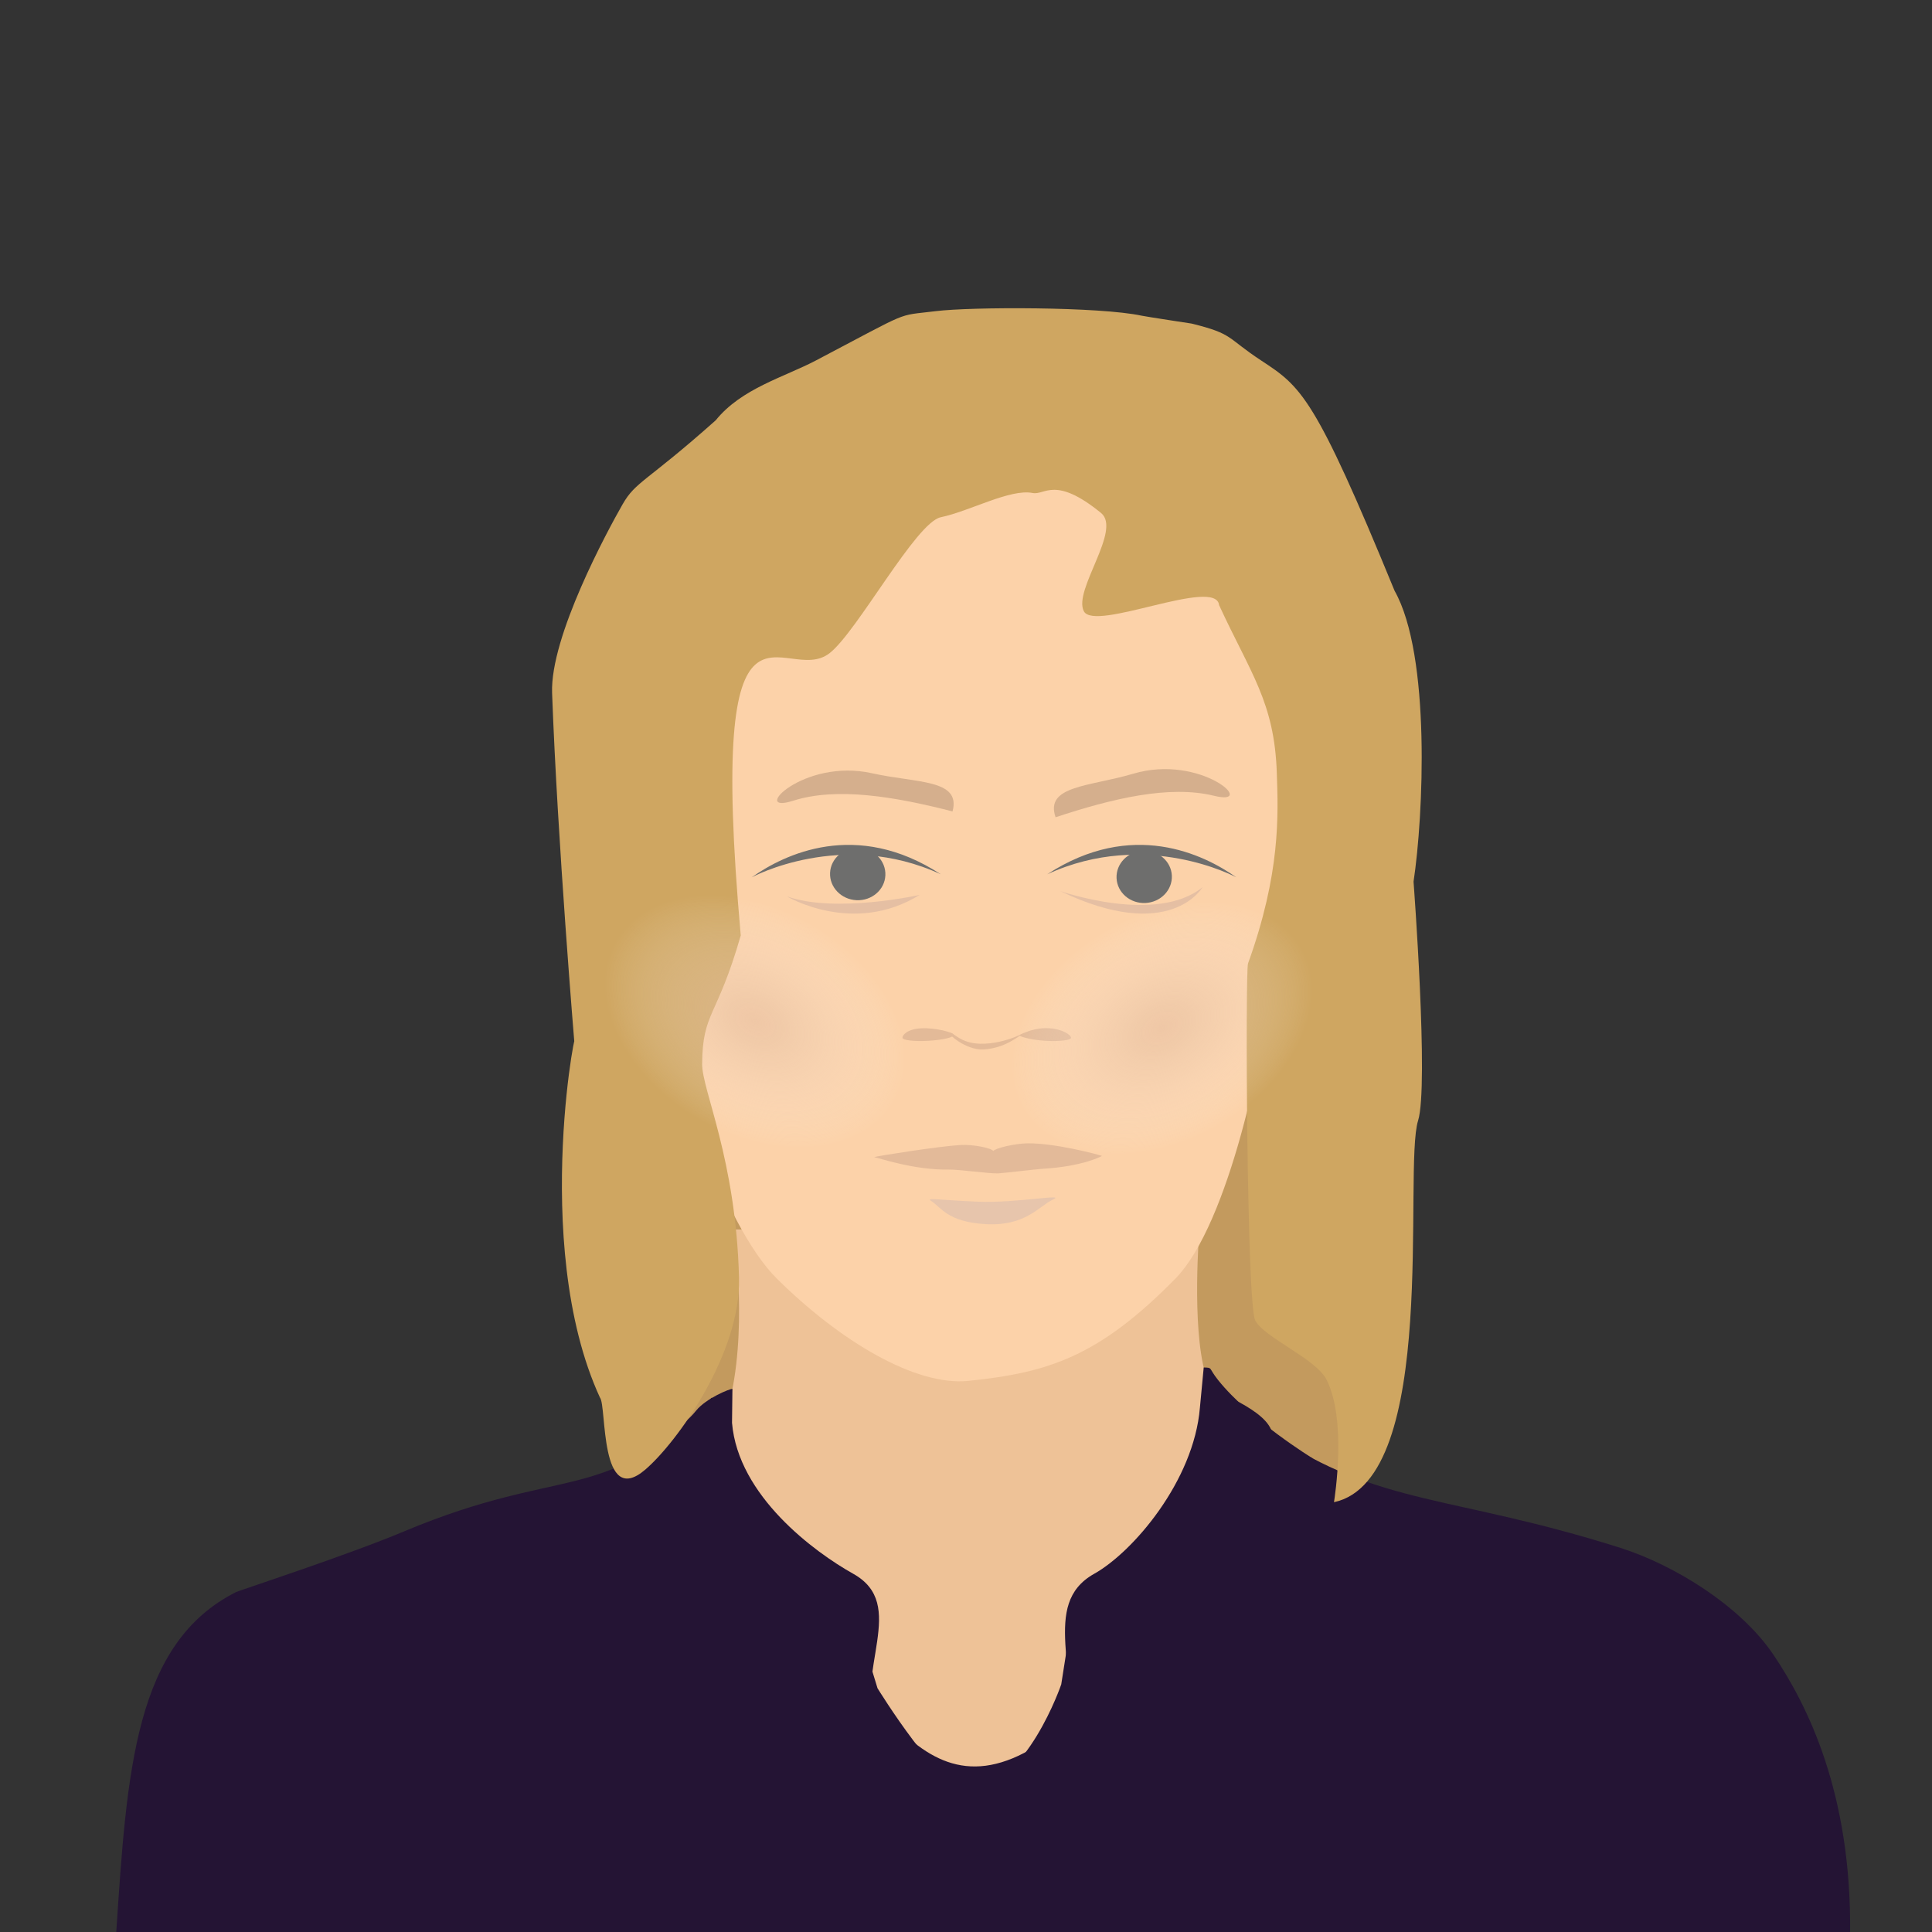
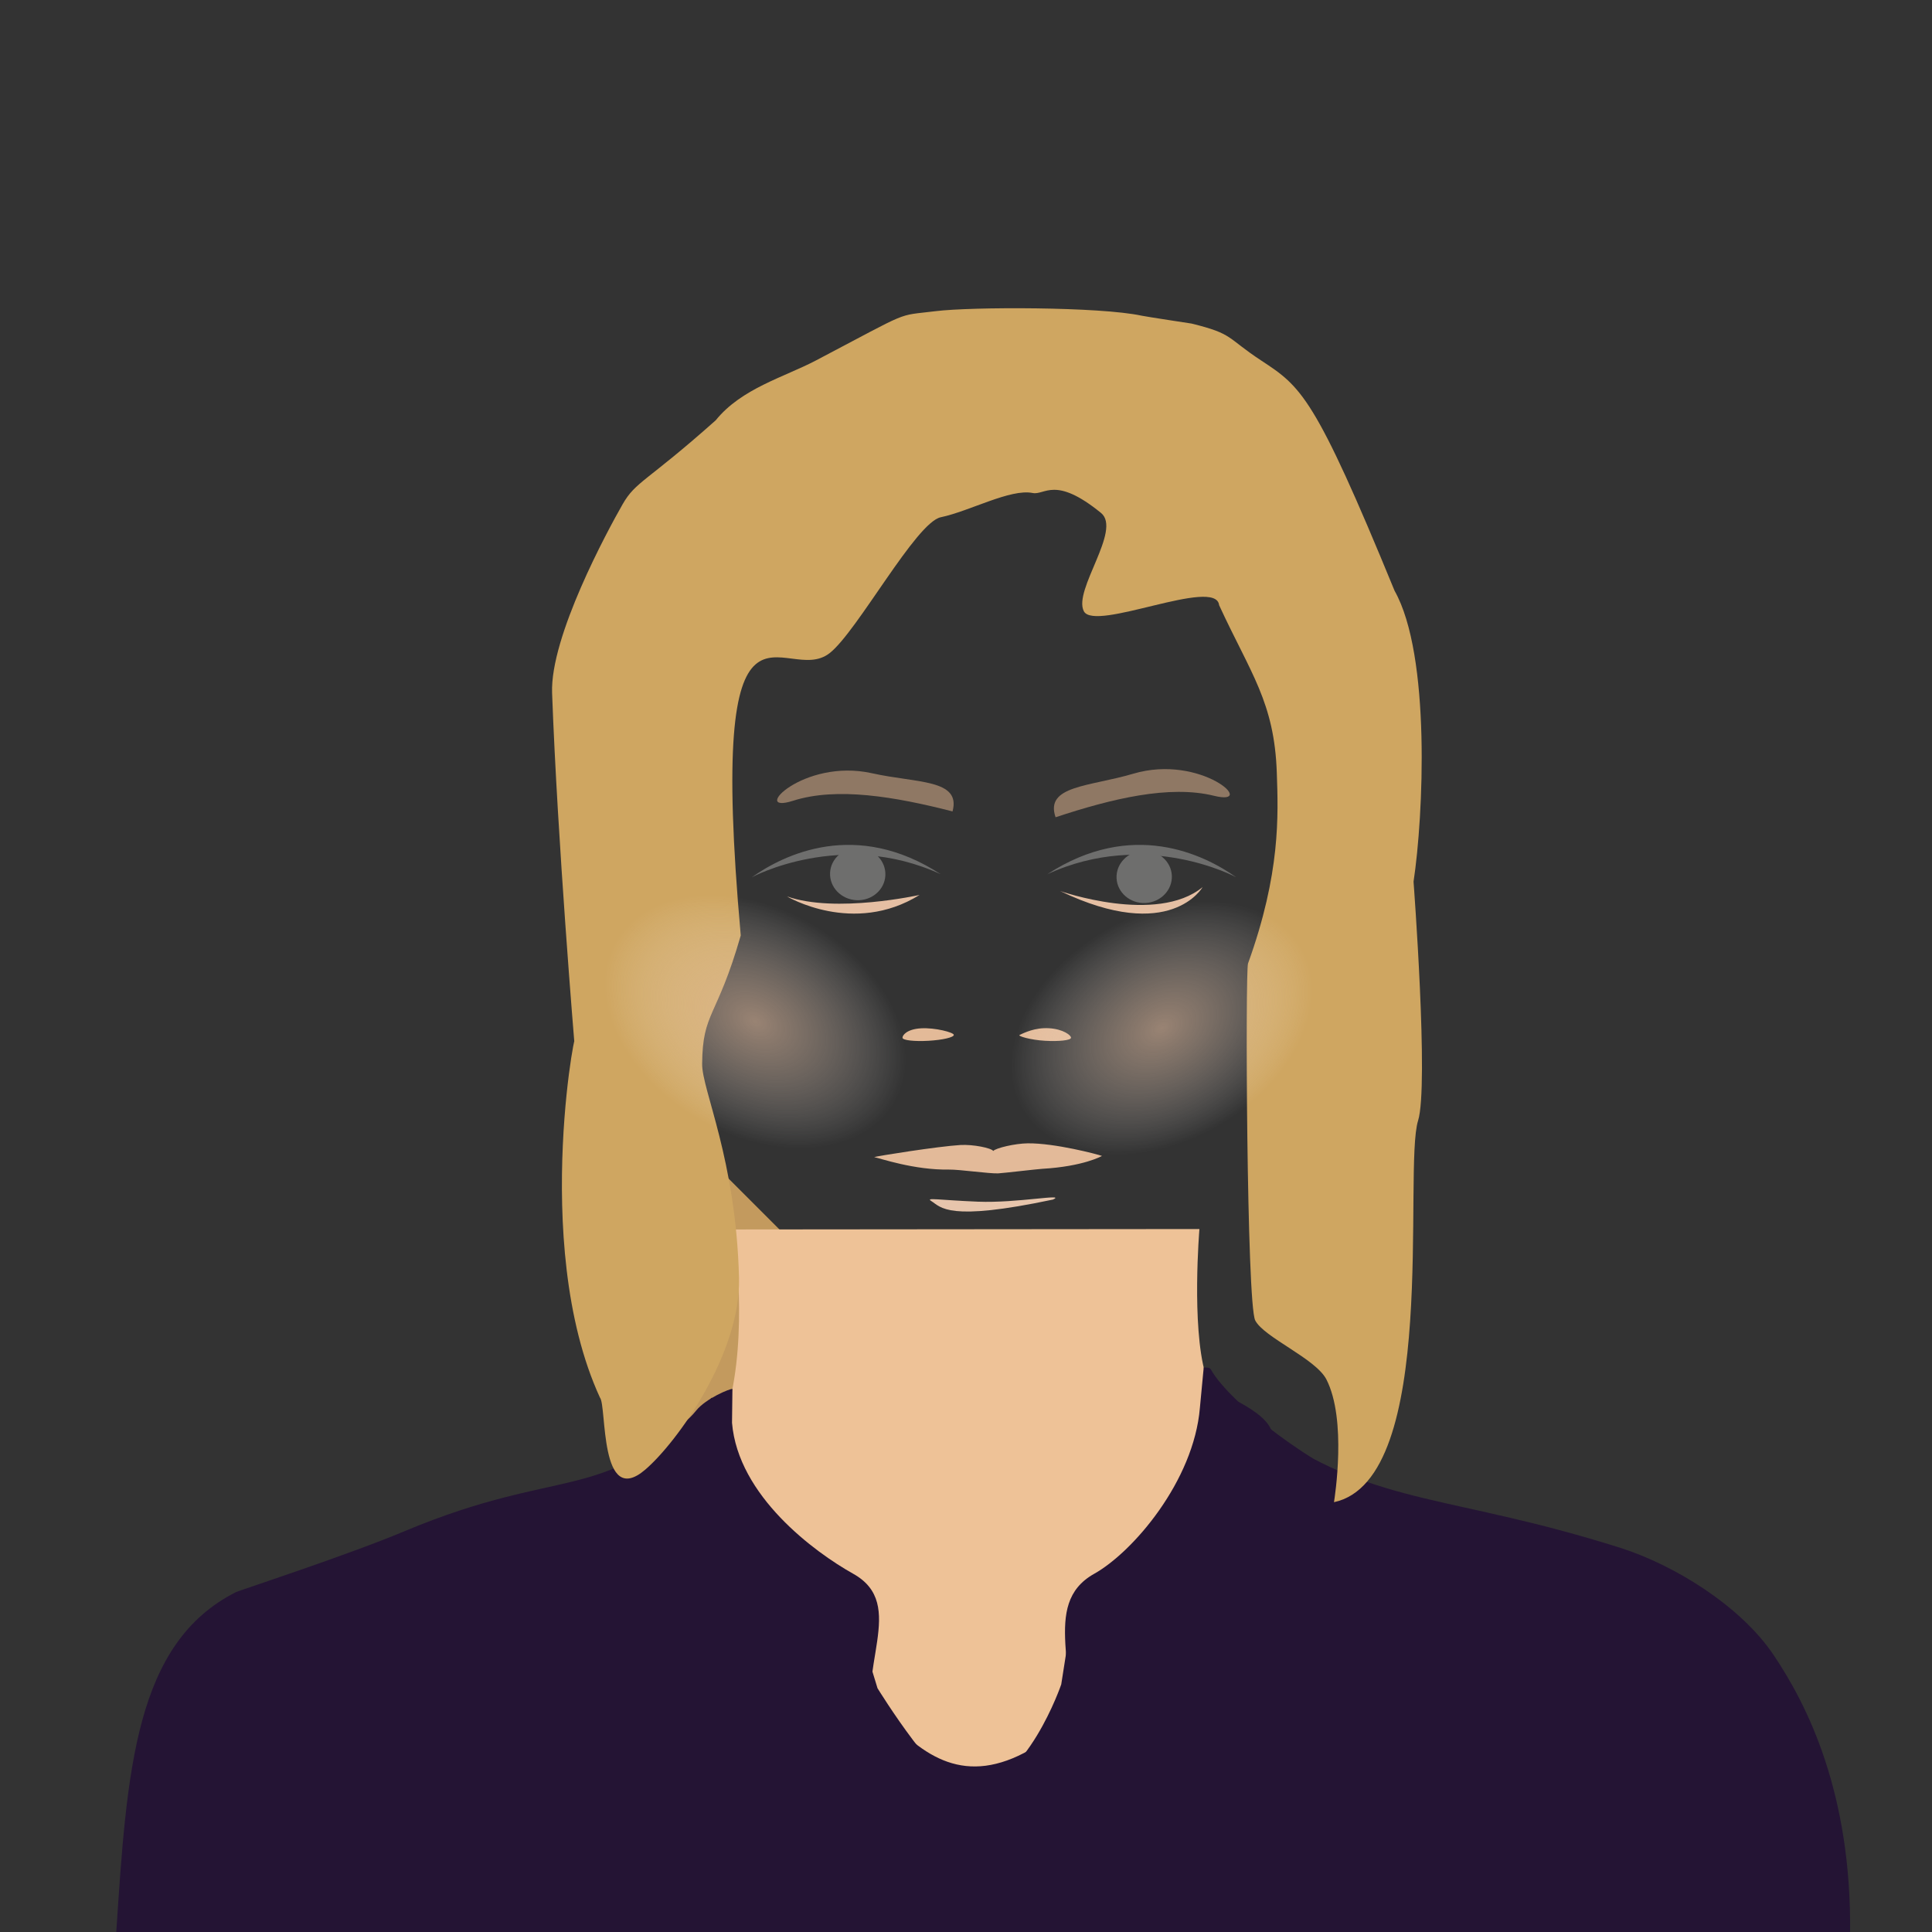
<svg xmlns="http://www.w3.org/2000/svg" version="1.1" x="0px" y="0px" width="425px" height="425px" viewBox="-25.564 -67.804 425 425" enable-background="new -25.564 -67.804 425 425" xml:space="preserve">
  <rect x="-25.564" y="-67.804" width="425" height="425" fill="#333333" stroke="none" />
  <defs>
</defs>
-   <path fill="#C39A5E" d="M221.386,173.646l40-24l14,99.25c0,0-18.25,22.651-20,20s-33.75-28-35.25-29.25s-9.75-53.75-9.75-53.75  L221.386,173.646z" />
  <path fill="#C39A5E" d="M126.286,183.037l46.75,46.75c0,0-59.099,36.551-60.849,33.899s-10.151-57.649-10.151-57.649  L126.286,183.037z" />
  <path fill="#EEC297" d="M237.669,252.966c3.447,100.799-100.464,108.679-104.658,2.431c-0.271-6.879,1.113-10.754,2.375-16.813  c3.438-16.5,0.382-35.933,0.382-35.933l102.516-0.092c0,0-1.772,21.237,1.311,31.879  C241.562,241.229,237.392,244.848,237.669,252.966z" />
-   <path fill="#FCD2A9" d="M276.394,99.571c-1.105-0.035-6.301-0.746-11.871,10.785c-1.005-18.307-9.286-30.432-11.501-42.764  c-2.896-16.128-15.386-30.696-32.895-36.419c-31.077-10.157-82.139,8.152-86.691,14.568c2.667,0.035-9.74-0.295-9.336,65.249  c-4.769-11.963-20.394-11.785-20.394-11.785s0-0.006,0-0.02c-5.53,2.564-7.175,14.414-3.595,27.479  c3.471,12.672,16.641,22.064,22.672,22.283c-2.147,15.698,10.574,52.643,22.531,64.5c13.957,13.842,30.571,23.698,42.139,22.514  c17.591-1.802,28.683-5.315,45.564-22.514c11.8-12.021,19.869-51.338,20.626-64.5c6.029-0.219,22.202-9.611,25.676-22.283  C282.744,114.14,281.375,102.761,276.394,99.571z" />
  <path fill-rule="evenodd" clip-rule="evenodd" fill="#241434" d="M381.418,357.396c0.332-30.9-9.496-50.275-16.852-61.176  c-7.354-10.902-22.013-19.82-33.647-23.514c-36.868-11.703-53.265-9.19-76.596-25.061c-0.823-5.355-13.202-9.432-15.271-11.031  c0,0-1.961,42.82-12.544,56.115c-40.256,50.564-52.371,21.502-71.199,0.039c-18.828-21.465-24.293-53.123-24.293-53.123  c-23.946,24.178-31.938,14.4-67.796,29.466c-12.047,5.062-35.423,12.728-36.816,13.288C4.094,293.615,2.354,321.61,0,357.396  H381.418z" />
  <path fill="#241434" d="M207.886,302.729c0,0-7.559,22.203-20.091,23.381c-6.137,0.577-20.326-22.547-20.326-22.547l-5.417-17.739  l-18.467,29.145l15.983,42.428h57.676l14.759-53.4l-21.618-17.183L207.886,302.729z" />
  <path fill="#241434" d="M162.129,278.396c-8.544-4.781-25.321-17.126-26.664-33.204l0.089-7.461  c-0.441-0.115-5.813,2.056-8.003,4.79c-7.018,8.766-19.404,6.404-19.404,6.404l26.631,81.506l1.798,0.17  c2.76-5.473,8.906-21.979,18.127-31.157c11.203-11.154,4.768-2.049,12.098,14.869C162.469,299.245,174.271,285.193,162.129,278.396z  " />
  <path fill="#241434" d="M215.136,278.396c8.544-4.781,21.908-20.422,23.251-36.5l0.841-8.882c2.04,0.048,0.987,0.048,3.178,2.782  c7.018,8.766,20.785,17.205,20.785,17.205l-25.299,77.43l-1.798,0.17c-2.76-5.473-6.836-23.923-16.057-33.101  c-11.203-11.154-4.404,1.061-11.734,17.979C212.636,300.411,202.995,285.193,215.136,278.396z" />
  <path opacity="0.65" fill-rule="evenodd" clip-rule="evenodd" fill="#C19D7E" d="M148.879,108.352  c9.64-3.083,22.43-0.91,35.095,2.34c1.93-7.14-7.909-6.205-17.696-8.395C151.058,98.892,139.239,111.435,148.879,108.352z" />
  <path opacity="0.65" fill-rule="evenodd" clip-rule="evenodd" fill="#C19D7E" d="M241.495,107.253  c-9.828-2.419-22.439,0.619-34.854,4.725c-2.412-6.991,7.467-6.729,17.082-9.58C238.678,97.963,251.322,109.672,241.495,107.253z" />
  <ellipse transform="matrix(0.999 0.047 -0.047 0.999 6.075 -7.577)" fill="#6E6E6D" cx="163.057" cy="124.517" rx="6.088" ry="5.746" />
  <path fill="#6E6E6D" d="M139.813,125.182c0,0,19.774-10.724,41.573-0.667C162.766,112.376,146.928,120.14,139.813,125.182z" />
  <path fill="#6E6E6D" d="M246.386,125.182c0,0-19.774-10.724-41.573-0.667C223.433,112.376,239.271,120.14,246.386,125.182z" />
  <ellipse transform="matrix(-0.999 0.047 -0.047 -0.999 457.918 239.526)" fill="#6E6E6D" cx="226.124" cy="125.184" rx="6.087" ry="5.746" />
  <path fill="#CFA661" d="M181.386,45.979c6.375-1.333,15.302-6.326,20.214-5.333c2.682,0.542,4.898-3.877,15.039,4.389  c4.618,3.765-6.164,16.955-3.786,21.611s29.064-7.624,29.761-1.333c6.935,15.04,12.171,21.338,12.694,36.907  c0.314,9.341,0.852,22.02-6.335,41.926c-0.609,1.688-0.3,74.766,1.58,78.5s13.326,8.412,15.667,13  c4.536,8.891,1.827,25.891,1.666,27c23.334-5.018,15.166-73.275,18.5-83.942c2.394-7.657-1-52.558-1-52.558  c2.173-14.34,3.843-49.799-4.174-64c-17.58-42.85-20.525-44.854-29.326-50.636c-7.723-5.073-6.039-5.854-15.333-8.137  c0,0-9.999-1.521-10.954-1.728c-9.213-2-37.525-1.975-45.344-1c-8.979,1.119-4.886-0.411-26.369,10.864  c-6.935,3.64-16.35,6.136-22,13.136c-15.338,13.667-17.583,13.396-20.5,18.5c-3.314,5.799-15.955,29.096-15.5,41.5  c1.19,32.551,4.939,77.392,4.939,77.392c1.434-10.444-10.171,43.359,5.592,77.608c1.517,1.775-0.158,24.515,9.969,15.834  c7-6,21.043-25.547,20.62-42.175c-0.665-26.139-8.161-41.31-8.113-47.075c0.097-11.518,3.243-9.959,8.493-28.251  c-7.5-84,9.566-54.229,19.584-62.132C163.054,71.049,175.925,47.121,181.386,45.979z" />
  <path fill-rule="evenodd" clip-rule="evenodd" fill="#E3BA99" d="M166.736,186.738c0.537-0.222,14.188-2.383,18.972-2.664  c2.791-0.164,6.83,0.667,7.219,1.312c0.547-0.641,4.776-1.65,7.58-1.681c5.965-0.069,15.393,2.417,16.346,2.774  c0,0-4.033,2.311-13.166,2.834c-1.086,0.062-8.61,0.951-9.667,1c-1.926,0.088-8.545-0.871-10.833-0.834  C175.505,189.604,167.99,186.979,166.736,186.738z" />
-   <path fill-rule="evenodd" clip-rule="evenodd" fill="#E7C5AC" d="M179.284,196.394c-1.299-0.815,1.646-0.207,10.271,0.146  c8.625,0.352,19.585-1.878,16.518-0.466s-6,5.91-14.809,5.407C182.837,201.001,181.458,197.759,179.284,196.394z" />
+   <path fill-rule="evenodd" clip-rule="evenodd" fill="#E7C5AC" d="M179.284,196.394c-1.299-0.815,1.646-0.207,10.271,0.146  c8.625,0.352,19.585-1.878,16.518-0.466C182.837,201.001,181.458,197.759,179.284,196.394z" />
  <path fill="#E5BFA3" d="M176.724,129.063c0.001-0.001-18.432,4.124-29.188,0.316C147.536,129.38,162.129,138.119,176.724,129.063z" />
  <path fill="#E5BFA3" d="M207.654,128.208c0,0,21.178,7.43,31.318-0.854C238.975,127.349,231.928,139.856,207.654,128.208z" />
-   <path fill-rule="evenodd" clip-rule="evenodd" fill="#E3BA98" d="M183.495,159.406c0.834,0.041,2.343,2.289,6.541,2.389  c5.976,0.143,11.104-3.24,9.688-2.389c-1.415,0.854-4.204,3.371-8.95,3.643C186.845,163.271,182.532,159.359,183.495,159.406z" />
  <path fill-rule="evenodd" clip-rule="evenodd" fill="#E3BA98" d="M184.254,159.842c0.049,0.541-2.438,1.125-5.556,1.305  c-3.115,0.182-5.682-0.111-5.73-0.652s0.946-1.909,4.063-2.089C180.147,158.224,184.205,159.301,184.254,159.842z" />
  <path fill-rule="evenodd" clip-rule="evenodd" fill="#E3BA98" d="M198.751,159.842c-0.592,0.266,2.437,1.125,5.554,1.305  c3.116,0.182,5.682-0.111,5.731-0.652c0.049-0.541-1.722-1.93-4.838-2.109C202.082,158.203,199.725,159.406,198.751,159.842z" />
  <g>
    <radialGradient id="SVGID_1_" cx="228.19" cy="110.073" r="35.502" gradientTransform="matrix(0.867 -0.498 0.349 0.608 -6.255 205.075)" gradientUnits="userSpaceOnUse">
      <stop offset="0" style="stop-color:#E5BFA3;stop-opacity:0.7" />
      <stop offset="0.18" style="stop-color:#E6C3A9;stop-opacity:0.574" />
      <stop offset="0.407" style="stop-color:#EBCEB8;stop-opacity:0.415" />
      <stop offset="0.658" style="stop-color:#F2DFD1;stop-opacity:0.239" />
      <stop offset="0.926" style="stop-color:#FCF8F4;stop-opacity:0.052" />
      <stop offset="1" style="stop-color:#FFFFFF;stop-opacity:0" />
    </radialGradient>
    <circle opacity="0.82" fill="url(#SVGID_1_)" cx="229.982" cy="158.819" r="39.854" />
  </g>
  <g>
    <radialGradient id="SVGID_2_" cx="-784.135" cy="216.829" r="35.502" gradientTransform="matrix(-0.867 -0.498 -0.349 0.608 -463.611 -365.397)" gradientUnits="userSpaceOnUse">
      <stop offset="0" style="stop-color:#E5BFA3;stop-opacity:0.7" />
      <stop offset="0.18" style="stop-color:#E6C3A9;stop-opacity:0.574" />
      <stop offset="0.407" style="stop-color:#EBCEB8;stop-opacity:0.415" />
      <stop offset="0.658" style="stop-color:#F2DFD1;stop-opacity:0.239" />
      <stop offset="0.926" style="stop-color:#FCF8F4;stop-opacity:0.052" />
      <stop offset="1" style="stop-color:#FFFFFF;stop-opacity:0" />
    </radialGradient>
    <circle opacity="0.82" fill="url(#SVGID_2_)" cx="140.455" cy="157.819" r="39.854" />
  </g>
</svg>